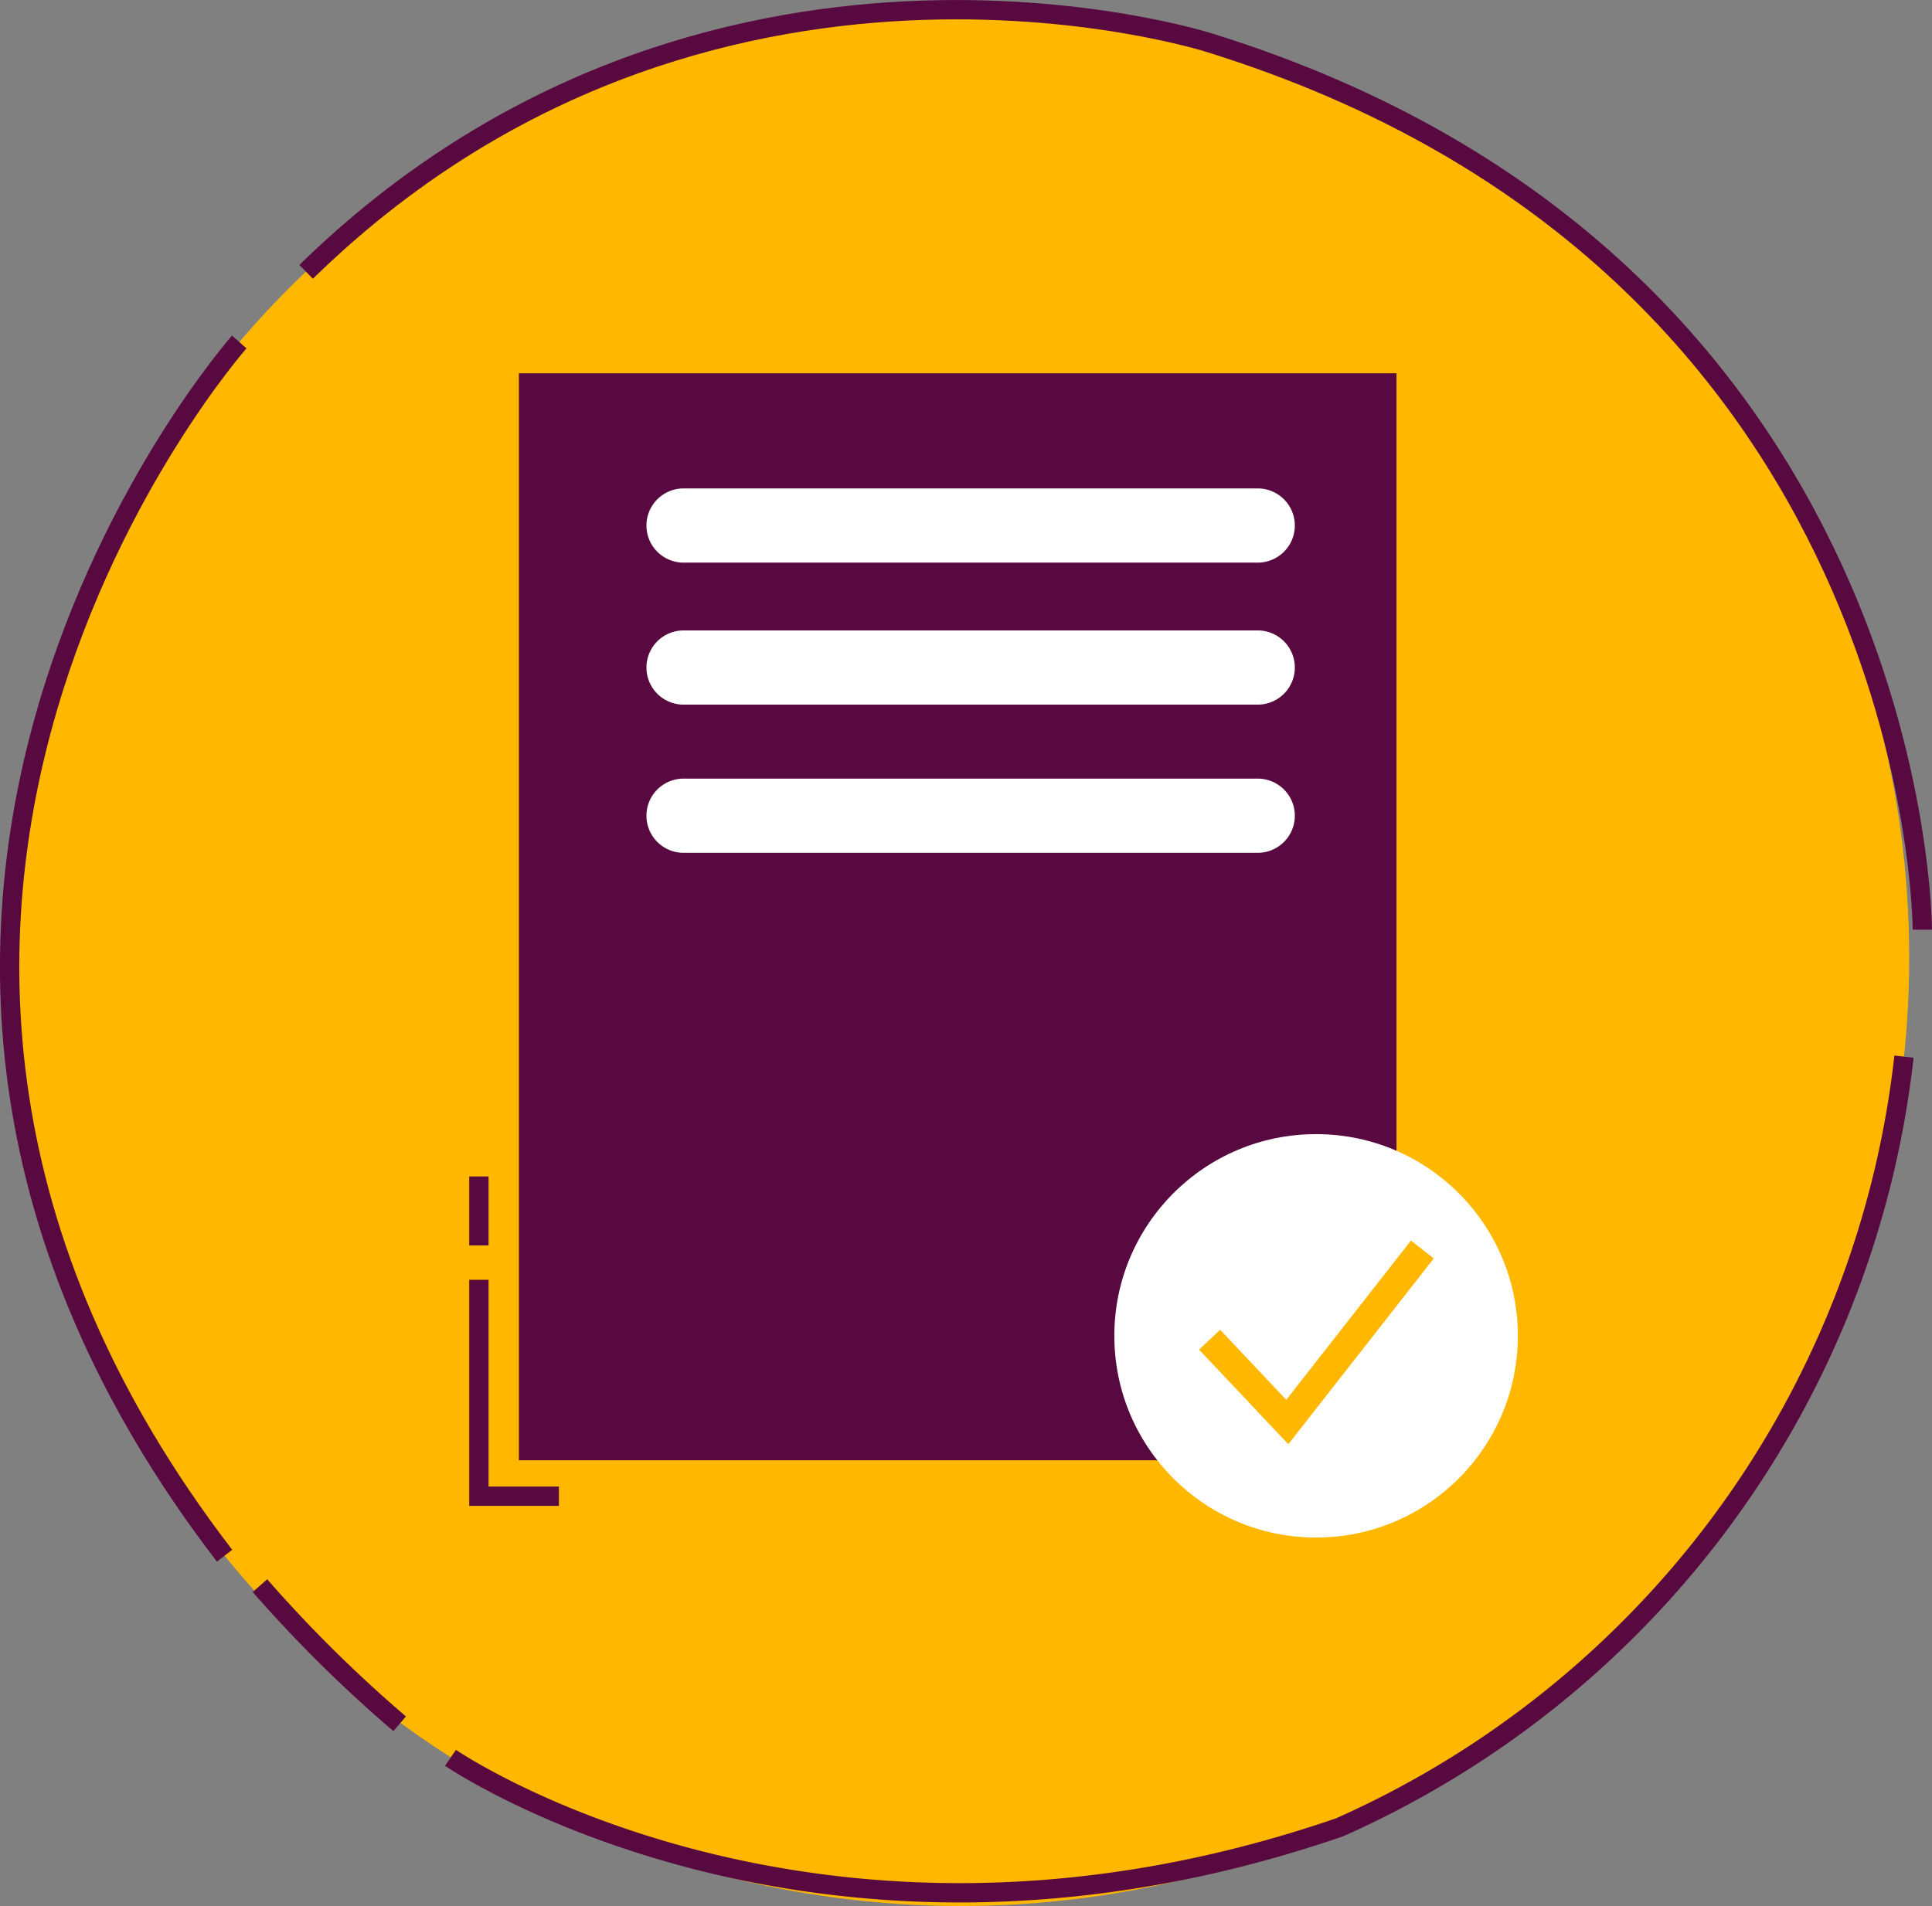
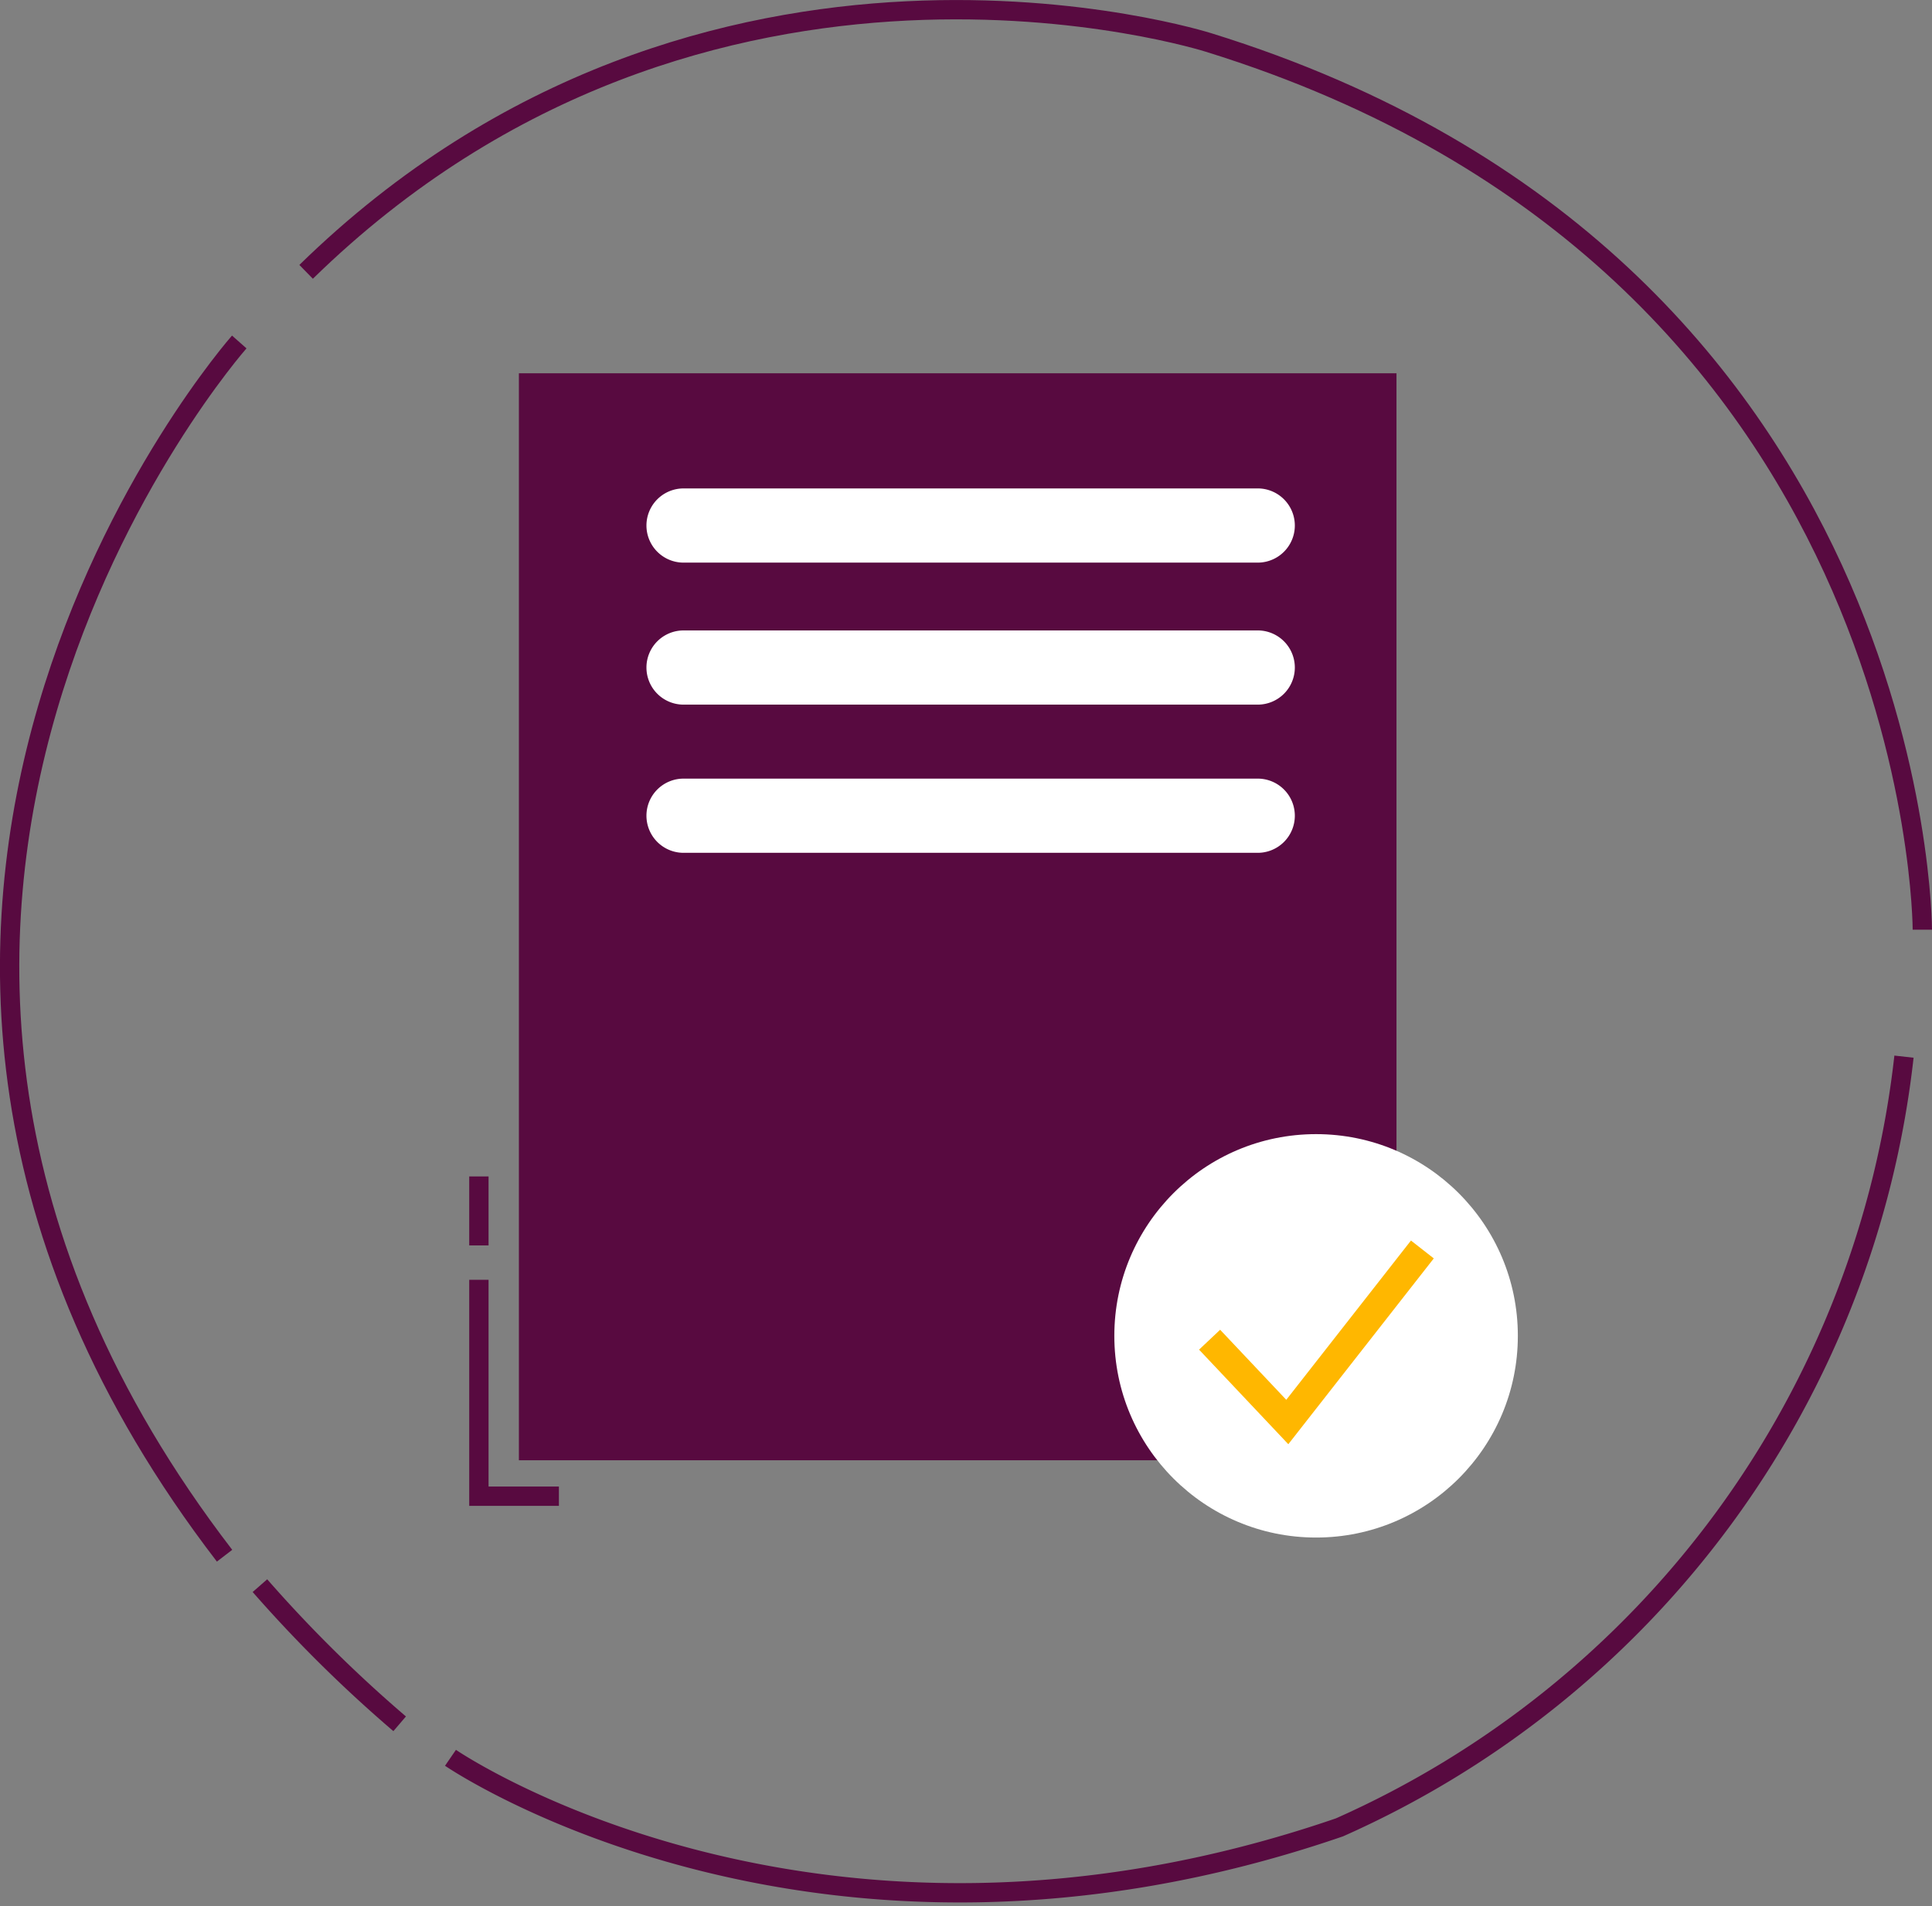
<svg xmlns="http://www.w3.org/2000/svg" viewBox="0 0 99.97 98.66">
  <rect x="0" y="0" width="99.97" height="98.66" fill="#808080" stroke="none" />
  <defs>
    <style>.cls-1{fill:#ffb700;}.cls-2,.cls-3,.cls-4,.cls-5,.cls-8{fill:none;stroke-miterlimit:10;}.cls-2,.cls-3,.cls-4{stroke:#580a40;}.cls-3{stroke-width:0.5px;}.cls-4{stroke-width:0.75px;}.cls-5,.cls-8{stroke:#ffb700;}.cls-6{fill:#580a40;}.cls-7{fill:#fff;}.cls-8{stroke-width:1.5px;}</style>
  </defs>
  <title>Asset 18</title>
  <g id="Layer_2" data-name="Layer 2">
    <g id="Layer_1-2" data-name="Layer 1">
-       <circle class="cls-1" cx="49.71" cy="49.57" r="49.08" />
      <path class="cls-2" d="M15.84,14.07C36.49-6.12,62.54,2.2,62.54,2.2,99.47,13.64,99.47,48.12,99.47,48.12" />
      <path class="cls-2" d="M98.52,54.69A49.67,49.67,0,0,1,69.31,94.58c-27.16,9.34-46-3.6-46-3.6" />
      <path class="cls-2" d="M11.62,80.52c-25.46-33.15.76-62.82.76-62.82" />
      <path class="cls-2" d="M13.45,82.07a70.62,70.62,0,0,0,7.23,7.15" />
      <path class="cls-3" d="M75.27,58.69" />
      <path class="cls-4" d="M28.92,84.43" />
      <path class="cls-1" d="M41.9,88.26" />
      <path class="cls-5" d="M52.34,78.73" />
      <path class="cls-5" d="M77.39,53.75" />
-       <path class="cls-5" d="M75.09,51.48" />
      <path class="cls-5" d="M49.41,77.44" />
      <polyline class="cls-2" points="28.92 77.44 24.78 77.44 24.78 66.24" />
      <rect class="cls-6" x="26.85" y="19.32" width="45.41" height="56.26" />
      <line class="cls-2" x1="24.78" y1="64.46" x2="24.78" y2="60.89" />
      <path class="cls-7" d="M67,27.2a1.92,1.92,0,0,1-1.92,1.92H35.37a1.92,1.92,0,0,1-1.92-1.92h0a1.92,1.92,0,0,1,1.92-1.92H65.11A1.92,1.92,0,0,1,67,27.2Z" />
      <path class="cls-7" d="M67,34.55a1.92,1.92,0,0,1-1.92,1.92H35.37a1.92,1.92,0,0,1-1.92-1.92h0a1.92,1.92,0,0,1,1.92-1.92H65.11A1.92,1.92,0,0,1,67,34.55Z" />
      <path class="cls-7" d="M67,42.22a1.92,1.92,0,0,1-1.92,1.92H35.37a1.92,1.92,0,0,1-1.92-1.92h0a1.92,1.92,0,0,1,1.92-1.92H65.11A1.92,1.92,0,0,1,67,42.22Z" />
      <circle class="cls-7" cx="68.1" cy="69.14" r="10.44" />
      <polyline class="cls-8" points="62.59 69.34 66.61 73.6 73.6 64.67" />
    </g>
  </g>
</svg>